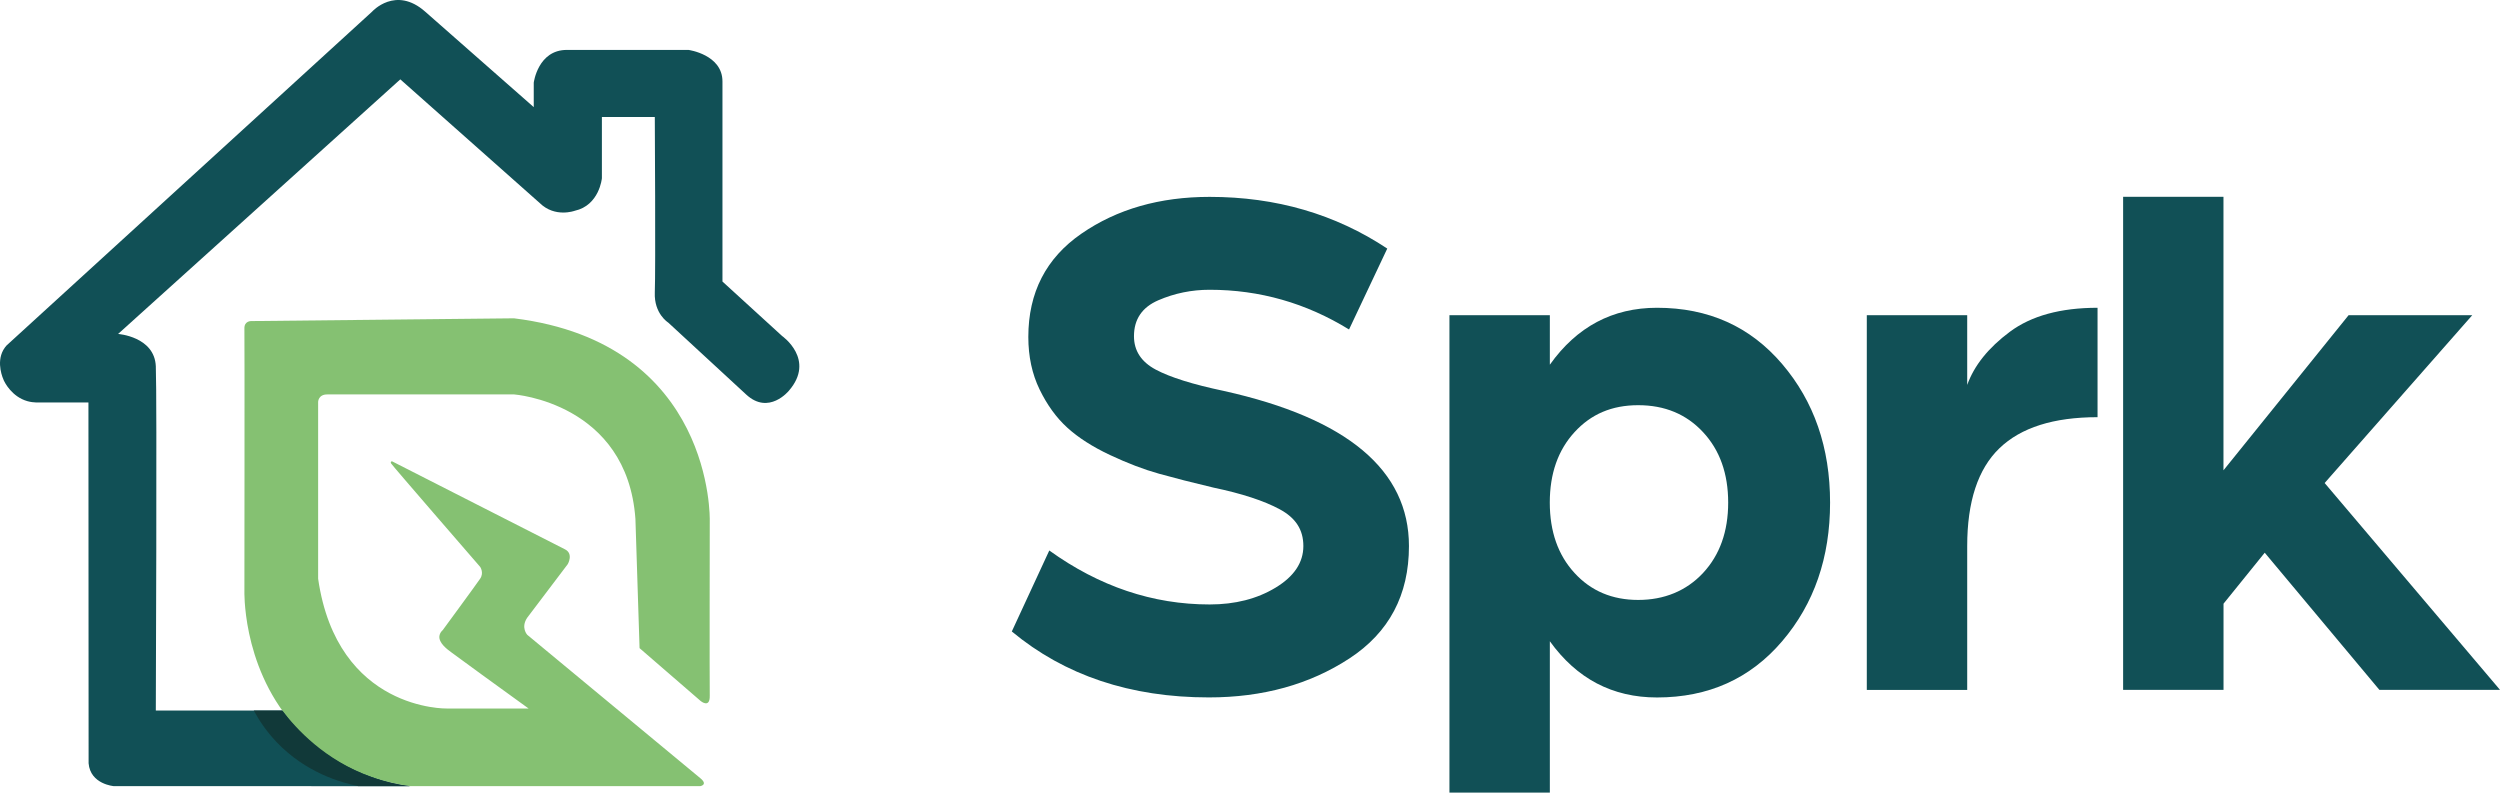
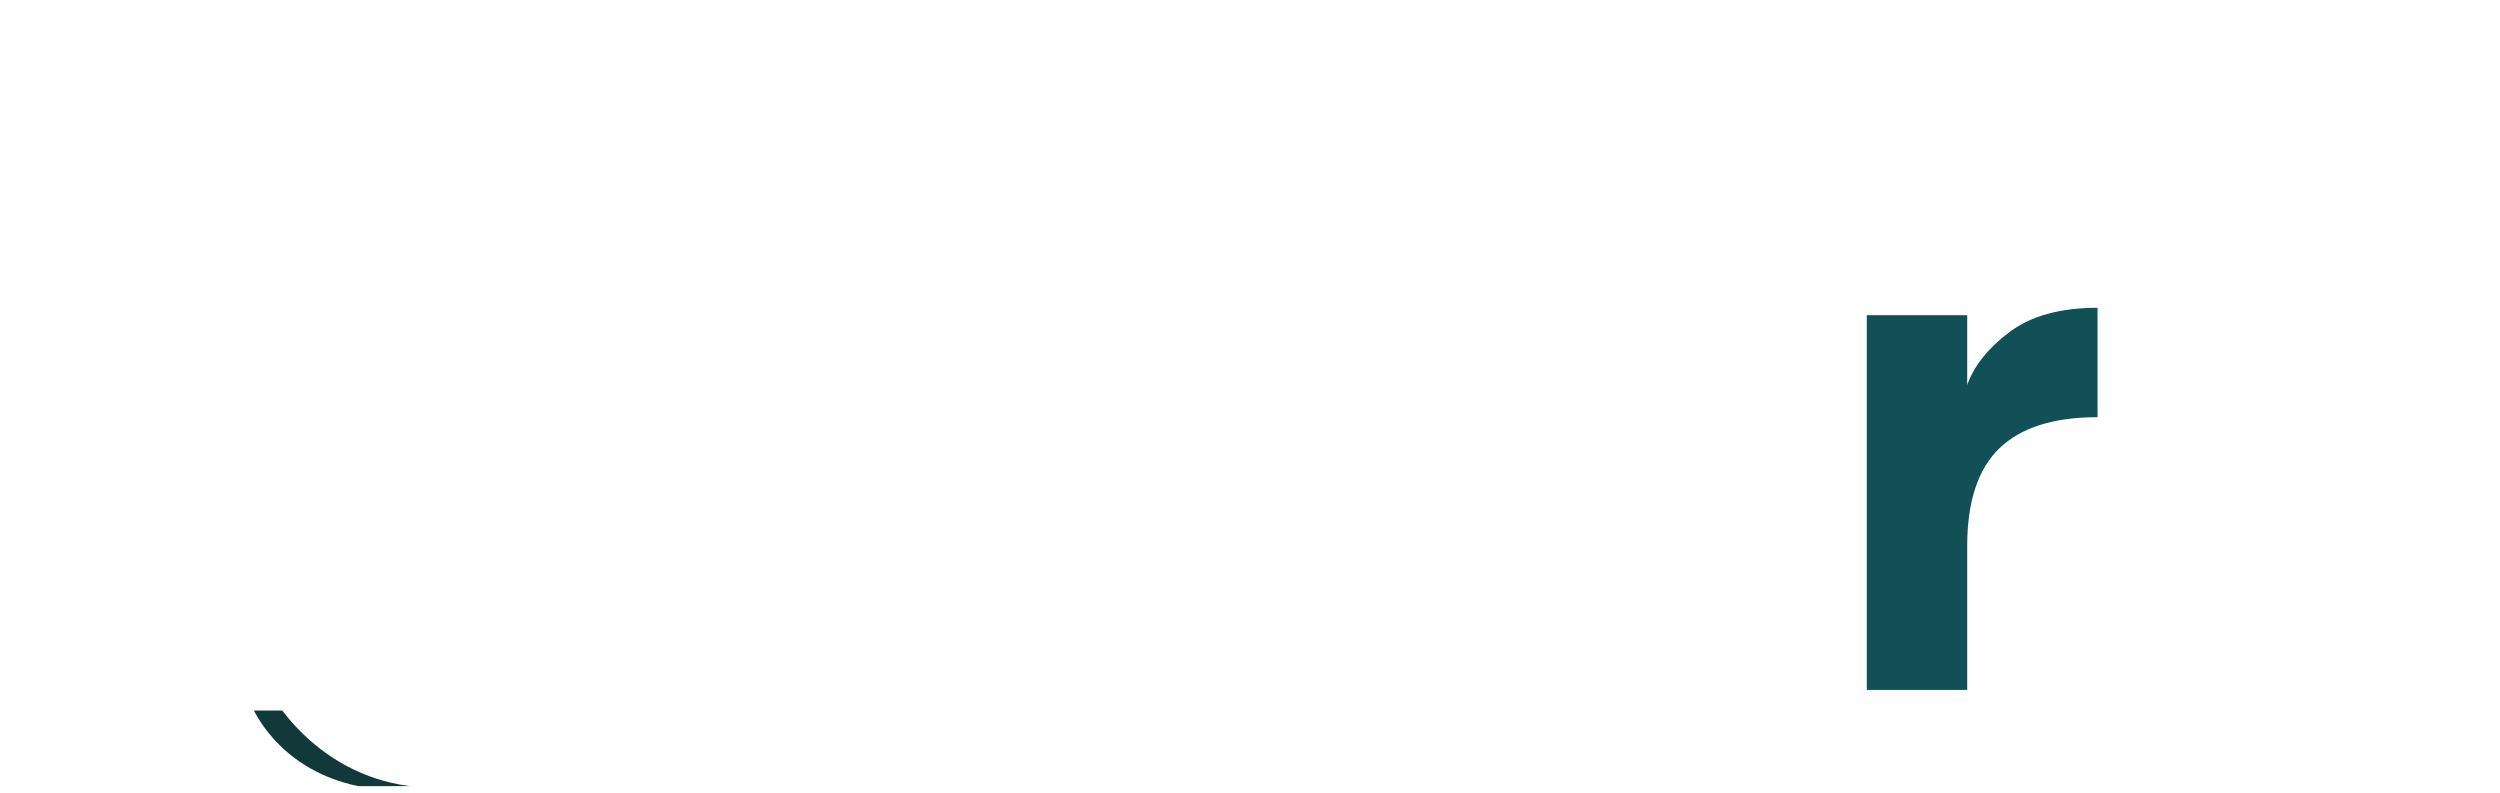
<svg xmlns="http://www.w3.org/2000/svg" id="Layer_2" data-name="Layer 2" viewBox="0 0 452.663 143.517">
  <defs>
    <style>
      .cls-1 {
        fill: #113939;
      }

      .cls-2 {
        fill: #85c172;
      }

      .cls-3 {
        fill: #115056;
      }
    </style>
  </defs>
  <g id="Layer_1-2" data-name="Layer 1">
    <g>
      <g>
-         <path class="cls-3" d="M189.993,99.677c9.05,6.51,18.72,9.77,29.04,9.77,4.61,0,8.59-1.02,11.94-3.05s5.02-4.54,5.02-7.53-1.42-5.11-4.27-6.65-6.85-2.85-12.01-3.93c-3.8-.9-7.08-1.74-9.84-2.51-2.76-.77-5.72-1.9-8.89-3.39s-5.74-3.14-7.73-4.95c-1.99-1.81-3.66-4.12-5.02-6.92-1.36-2.8-2.04-5.97-2.04-9.5,0-8.05,3.21-14.29,9.63-18.72s14.16-6.65,23.2-6.65c12.03,0,22.75,3.12,32.16,9.36l-6.92,14.65c-7.78-4.79-16.19-7.19-25.24-7.19-3.26,0-6.35.63-9.29,1.9-2.94,1.27-4.41,3.44-4.41,6.51,0,2.62,1.31,4.64,3.93,6.04s6.74,2.69,12.35,3.87c22.34,4.97,33.51,14.34,33.51,28.09,0,8.86-3.6,15.65-10.79,20.35-7.19,4.7-15.67,7.05-25.44,7.05-14.2,0-26.1-3.98-35.68-11.94l6.78-14.65.01-.01Z" />
-         <path class="cls-3" d="M262.443,57.077h18.18v8.96c4.88-6.87,11.35-10.31,19.4-10.31,9.32,0,16.87,3.39,22.66,10.18,5.79,6.79,8.68,15.15,8.68,25.1s-2.89,18.32-8.68,25.1-13.34,10.18-22.66,10.18c-8.05,0-14.52-3.39-19.4-10.18v27.41h-18.18V57.077ZM285.093,103.747c2.98,3.26,6.83,4.88,11.53,4.88s8.71-1.63,11.74-4.88c3.03-3.26,4.55-7.51,4.55-12.75s-1.52-9.5-4.55-12.75c-3.03-3.26-6.94-4.88-11.74-4.88s-8.55,1.63-11.53,4.88c-2.99,3.26-4.48,7.51-4.48,12.75s1.49,9.5,4.48,12.75Z" />
        <path class="cls-3" d="M338.013,57.077h18.18v12.62c1.27-3.53,3.84-6.74,7.73-9.63,3.89-2.89,9.18-4.34,15.87-4.34v19.81c-7.96,0-13.88,1.88-17.77,5.63-3.89,3.75-5.83,9.66-5.83,17.71v26.05h-18.18V57.077h0Z" />
-         <path class="cls-3" d="M384.413,35.637h18.18v49.52l22.66-28.09h22.39l-26.73,30.39,31.75,37.45h-21.84l-20.76-24.83-7.46,9.23v15.6h-18.18V35.637h-.01Z" />
      </g>
      <g>
-         <path class="cls-3" d="M16.013,72.867H6.463c-.36-.01-.89-.06-1.5-.23-2.84-.8-4.12-3.43-4.25-3.7-.17-.37-1.44-3.18-.12-5.56.21-.38.44-.65.6-.83C23.263,42.407,45.313,22.257,67.373,2.107c0,0,4.24-4.74,9.61,0,5.37,4.74,19.66,17.29,19.66,17.29v-4.43s.75-5.93,5.99-5.93h22.03s6.15.84,6.15,5.71v36.23l10.8,9.86s6.12,4.27,1.22,9.92c0,0-3.62,4.46-7.71.69l-14.13-13.04s-2.59-1.59-2.43-5.46c.16-3.87,0-31.76,0-31.76h-9.58v11.08s-.44,4.91-4.93,5.9c0,0-3.56,1.31-6.32-1.4l-25.25-22.4L21.383,60.467s6.6.47,6.83,5.85,0,62.34,0,62.34h23.37s8.67,11.96,22.65,13.69H20.633s-4.27-.33-4.59-4.14c0,0-.03-65.34-.03-65.34Z" />
-         <path class="cls-2" d="M95.703,128.287h-14.79s-19.84.47-23.31-23.5v-32.01s0-1.4,1.73-1.36h33.75s20.47,1.51,21.97,22.54l.75,23.4,11.05,9.56s1.71,1.45,1.66-.96c-.05-2.41,0-31.69,0-31.69,0,0,.84-32.14-35.45-36.63l-47.59.5s-1.27-.04-1.22,1.37c.05,1.4,0,48.06,0,48.06.05,2.42.59,17.52,12.86,27.48,6.56,5.33,13.55,6.81,17.13,7.3h52.54s1.5-.24,0-1.46l-31.31-25.94s-1.22-1.29-.02-3.09l7.35-9.71s1.12-1.92-.56-2.71l-31.26-15.91s-.37.02-.16.4c.21.37,16.12,18.72,16.12,18.72,0,0,.73,1.05,0,2.13-.73,1.08-6.76,9.29-6.76,9.29-.23.21-.55.57-.62,1.07-.18,1.28,1.46,2.47,2.16,2.98,2.5,1.83,7.45,5.47,14,10.18l-.02-.01Z" />
        <path class="cls-1" d="M51.103,128.657h-5.15c.93,1.73,2.24,3.72,4.1,5.68,5.3,5.59,11.74,7.38,14.83,8.01h9.35c-2.1-.27-4.49-.77-7.02-1.68-8.39-3.01-13.57-8.7-16.11-12.01Z" />
      </g>
    </g>
  </g>
</svg>